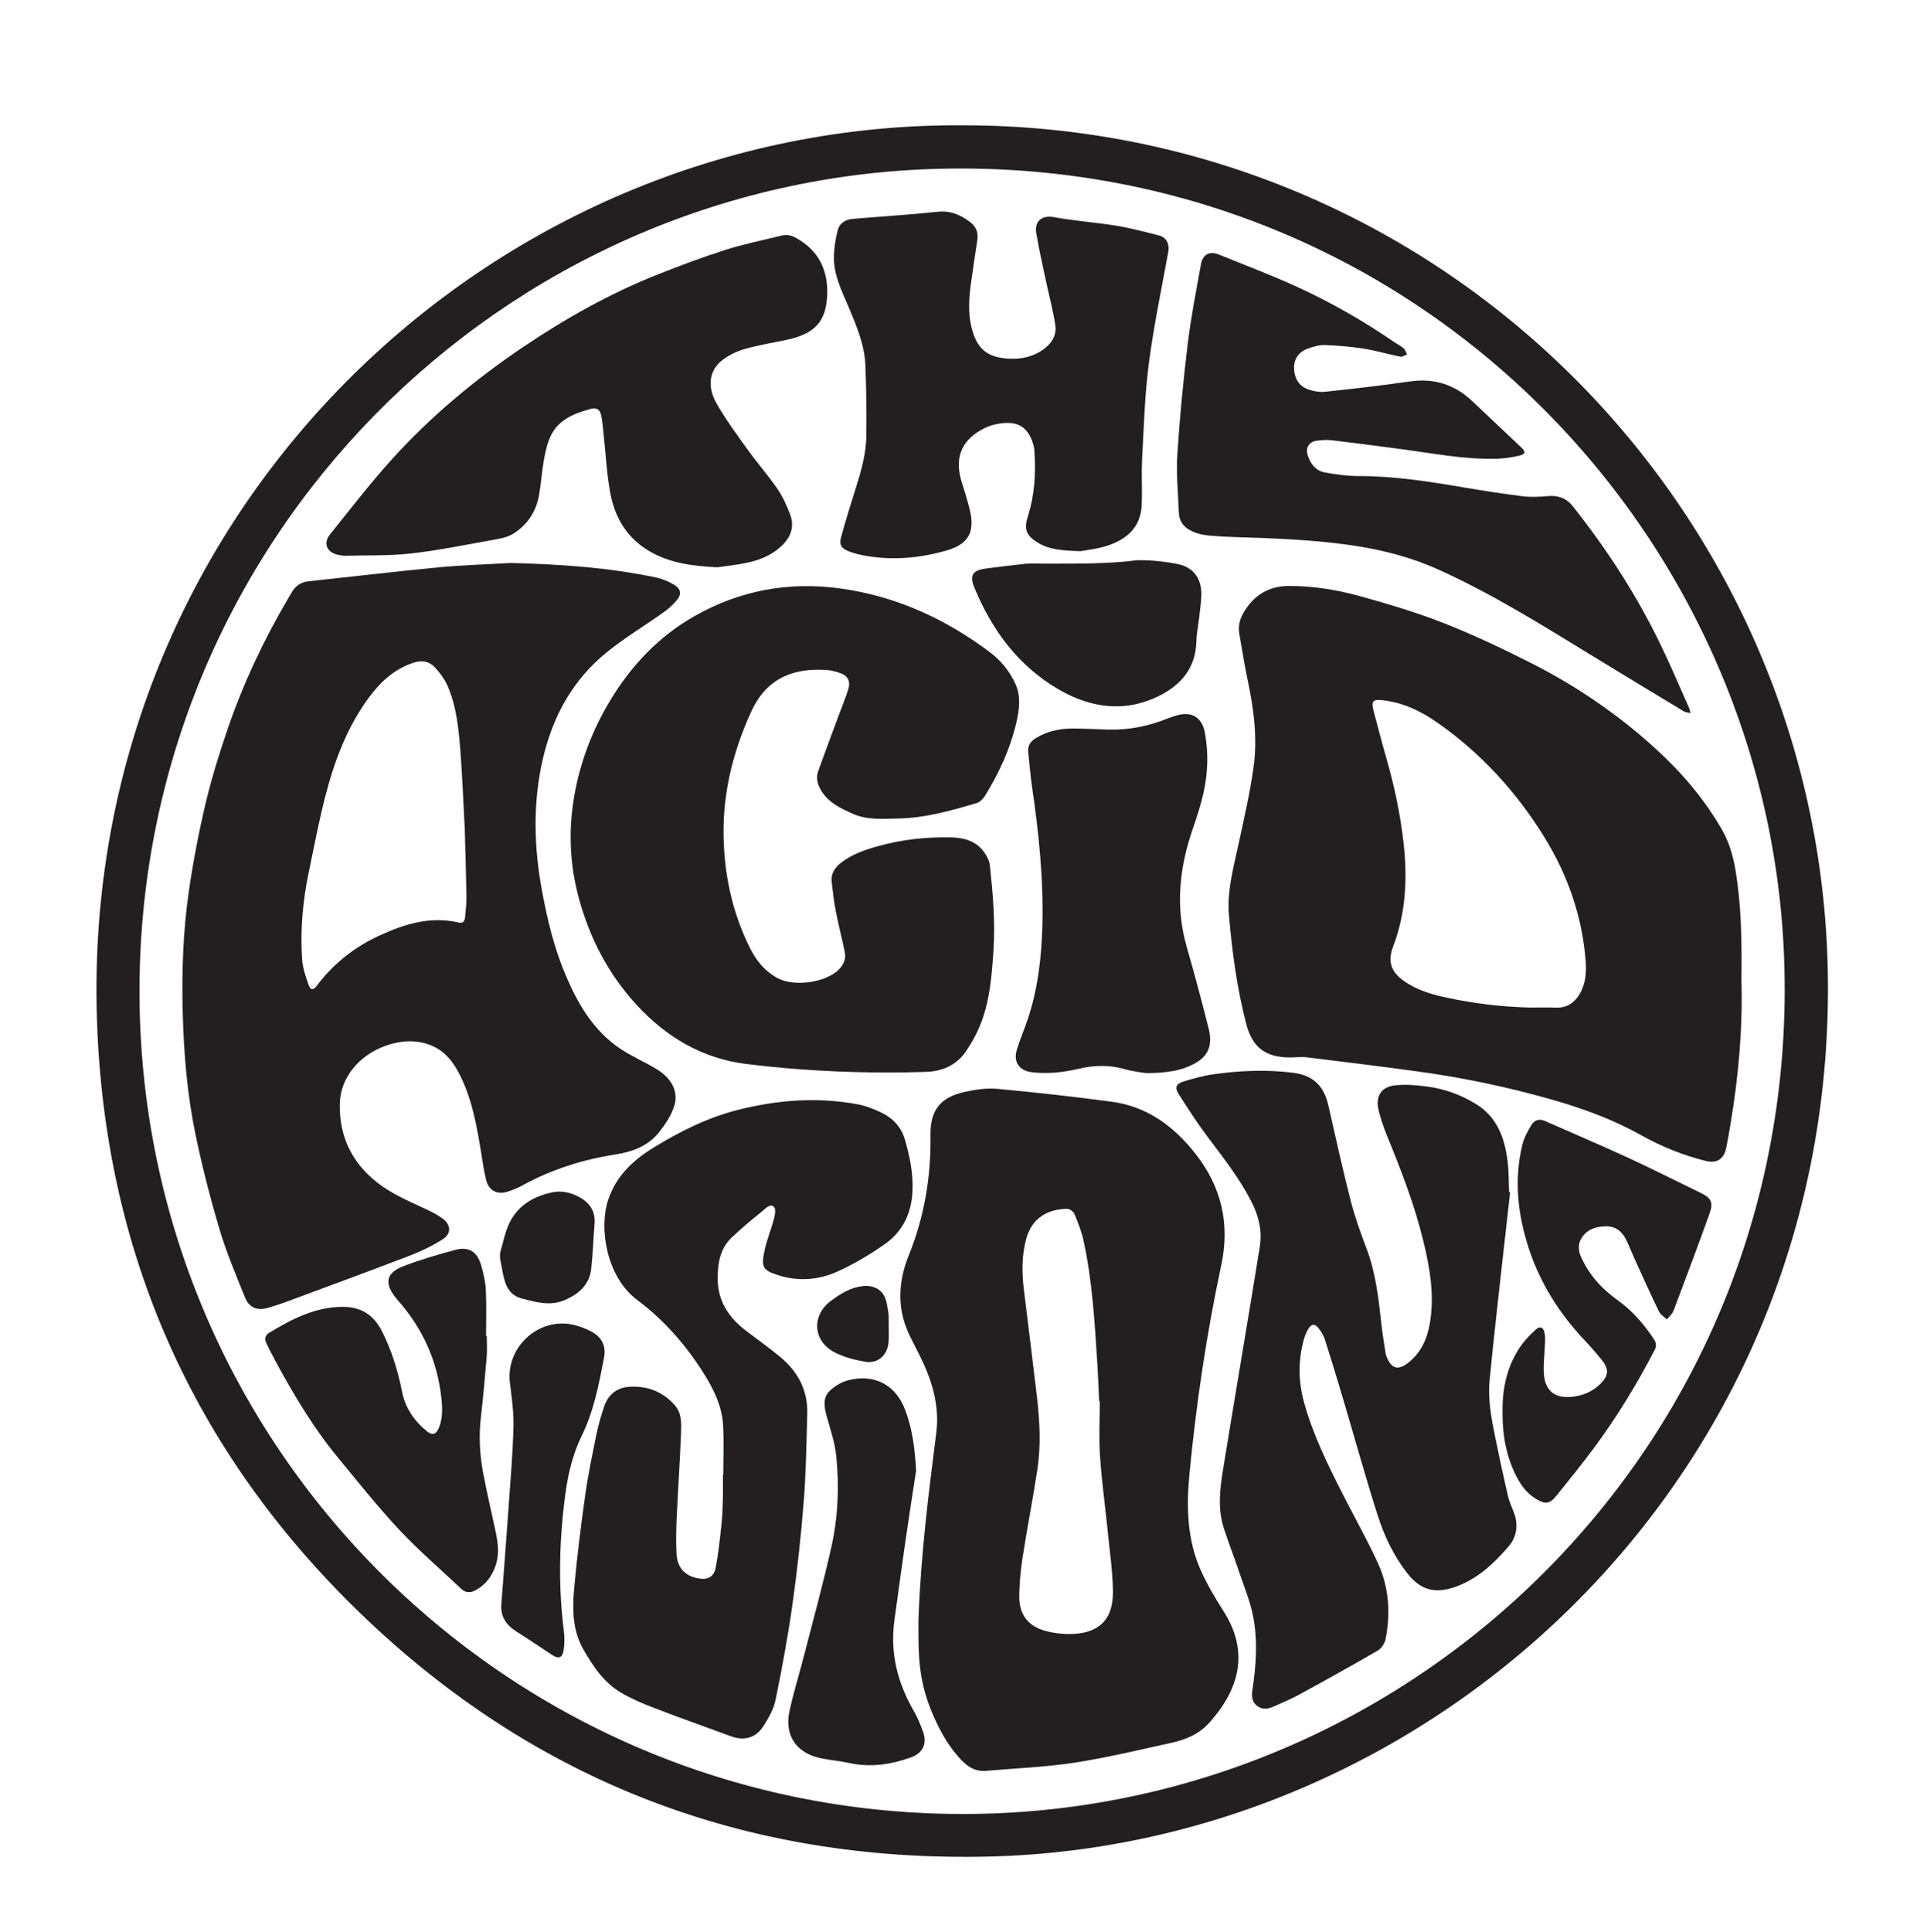
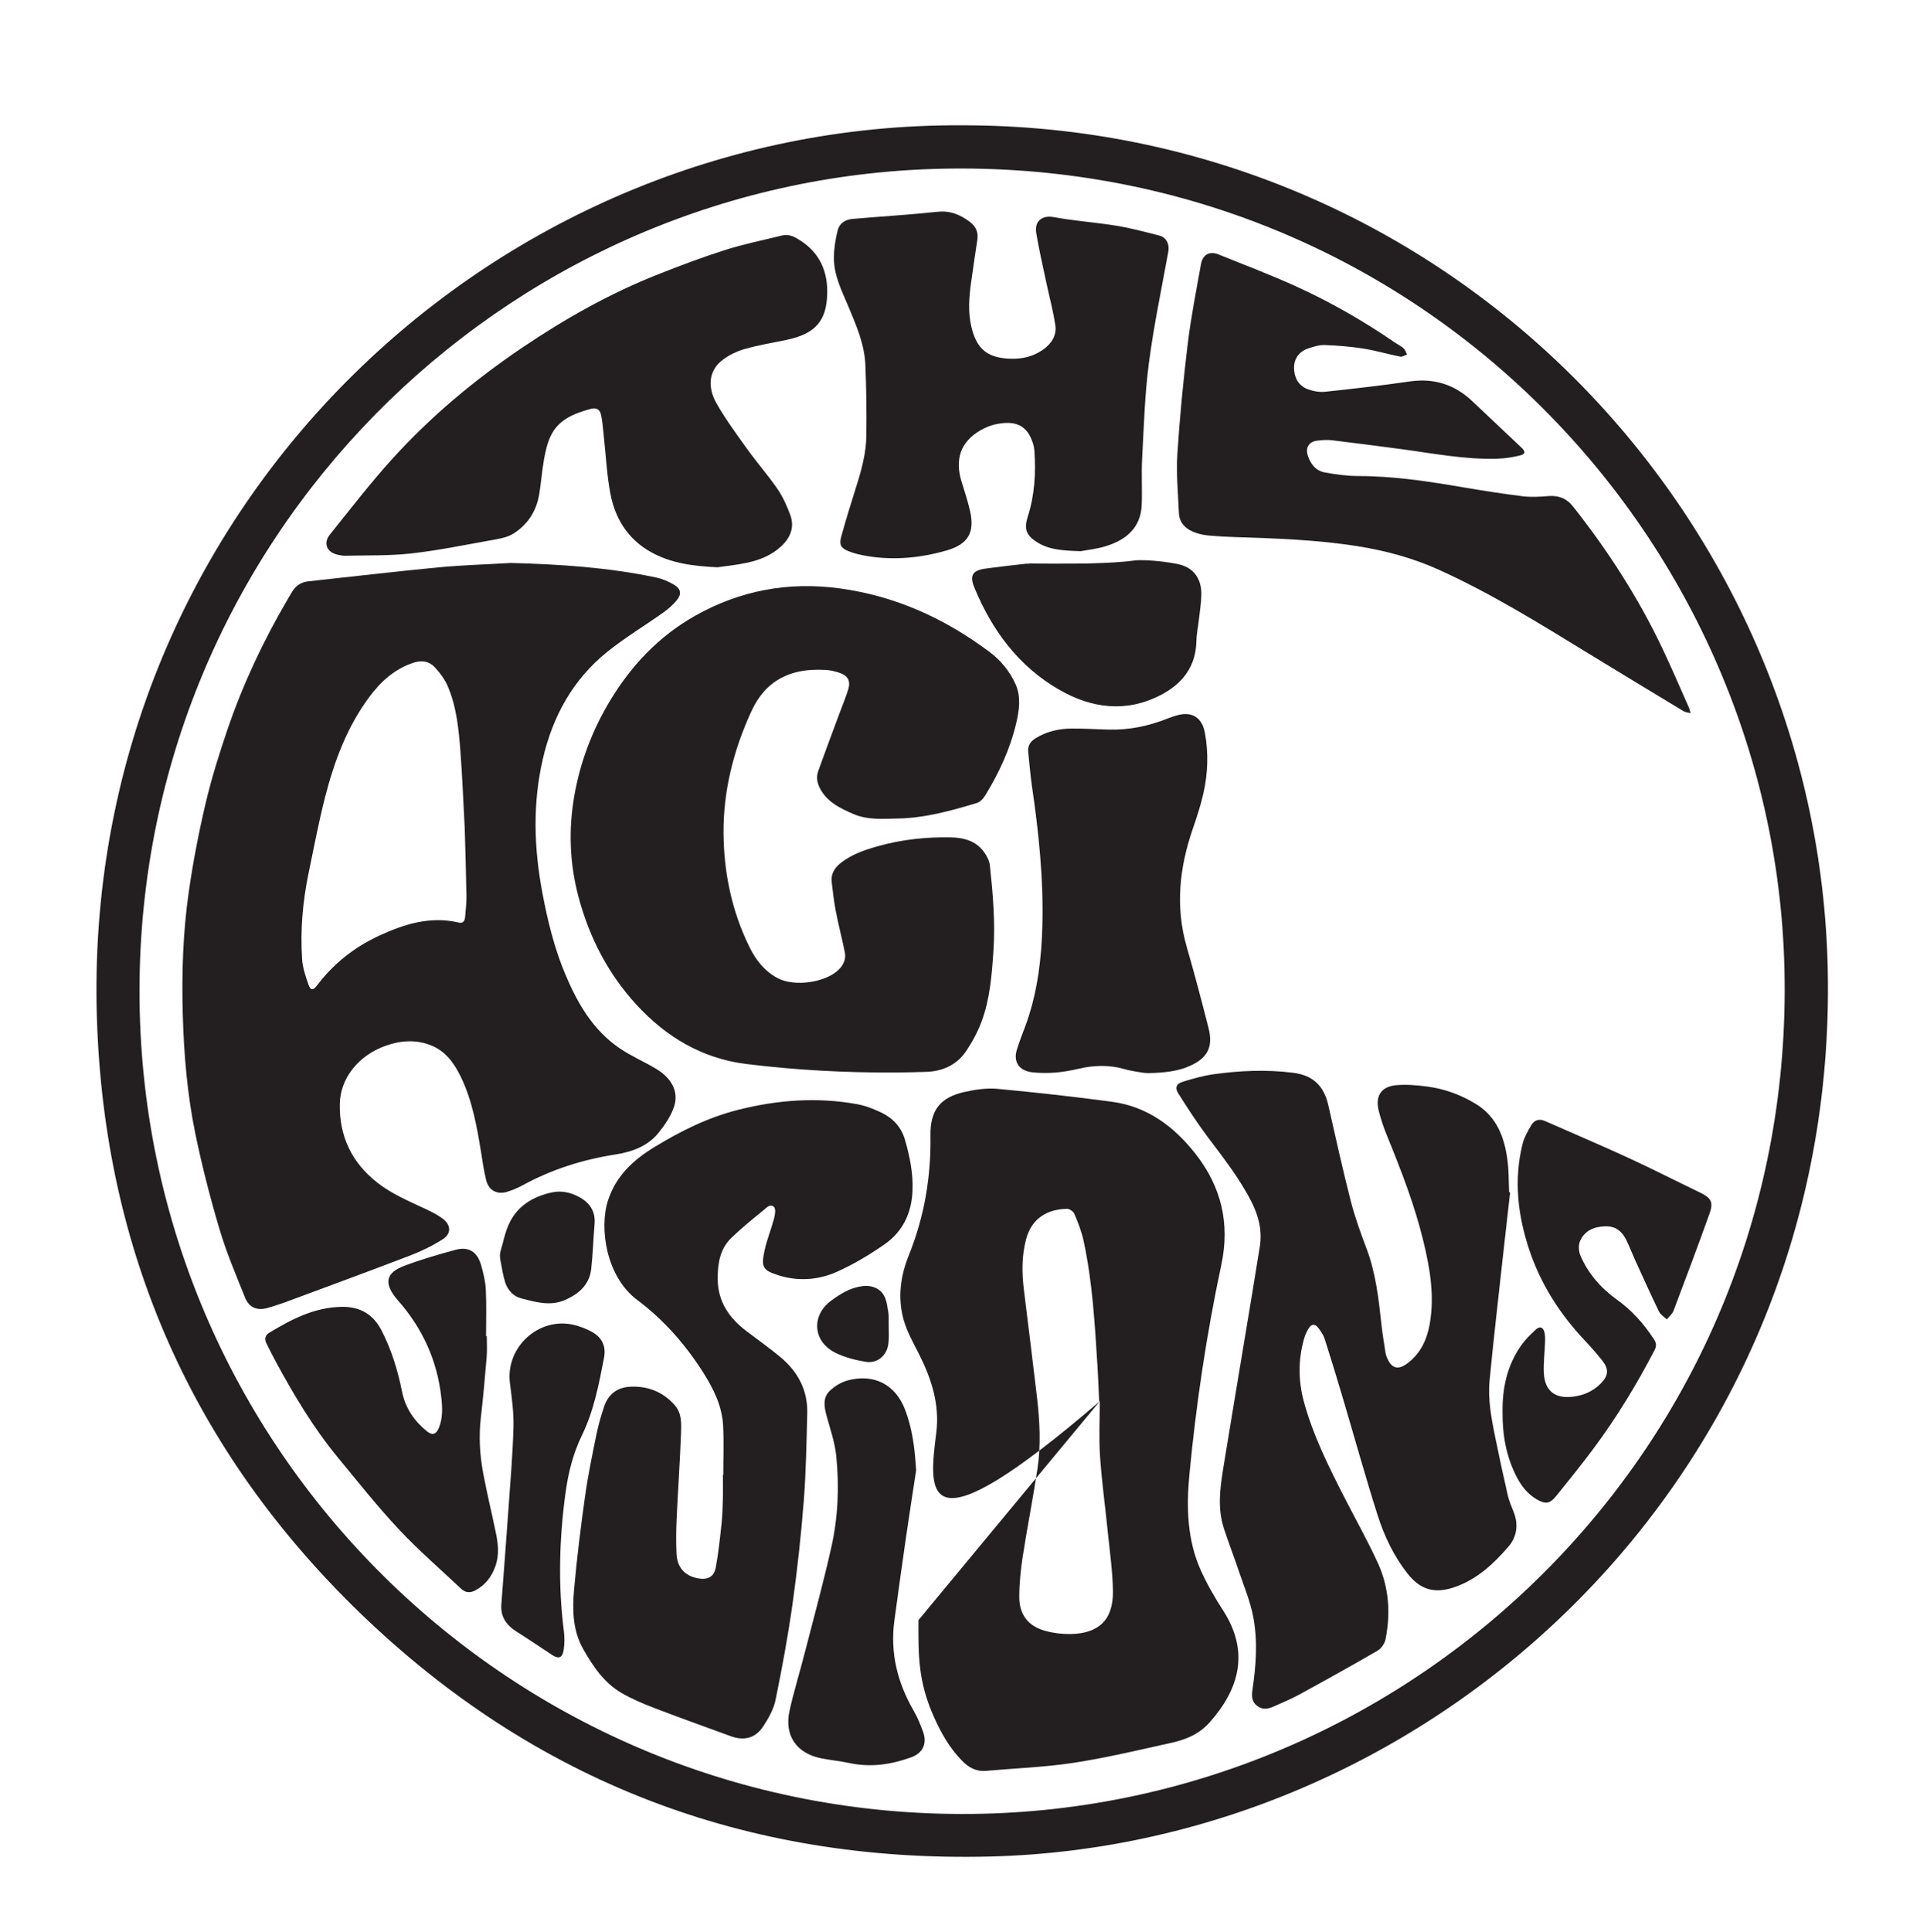
<svg xmlns="http://www.w3.org/2000/svg" xmlns:ns1="http://www.inkscape.org/namespaces/inkscape" version="1.1" width="1582" height="1586" viewBox="0 0 1582 1586">
  <defs>
    <clipPath id="clip_0">
      <path transform="matrix(1,0,0,-1,0,1586)" d="M0 1586H1582V0H0Z" />
    </clipPath>
  </defs>
  <g ns1:groupmode="layer" ns1:label="Layer 1">
    <g clip-path="url(#clip_0)">
      <path transform="matrix(1,0,0,-1,797.993,1488.888)" d="M0 0C-377.244-4.119-683.935 300.105-683.469 676.348-682.947 1045.703-387.115 1341.566-26.663 1350.353 360.942 1359.802 658.389 1052.184 666.977 693.689 676.236 307.168 367.706 4.015 0 0M702.57 691.237C695.555 1070.172 385.328 1386.322-8.091 1386.037-396.261 1388.341-731.544 1066.791-718.44 653.041-712.388 461.928-640.063 298.194-502.845 165.356-359.154 26.252-185.382-39.912 14.659-34.97 382.713-25.878 710.185 279.872 702.57 691.237" fill="#231f20" />
      <path transform="matrix(1,0,0,-1,381.526,679.938)" d="M0 0C-1.229 22.65-1.967 42.802-3.518 62.892-4.928 81.157-6.606 99.55-13.926 116.617-16.412 122.413-20.441 127.836-24.795 132.461-29.259 137.203-35.336 138.157-41.902 136.026-57.514 130.961-68.928 120.551-78.425 107.754-96.61 83.248-107.045 55.164-114.554 26.005-119.821 5.557-123.722-15.248-128.037-35.935-132.96-59.534-135.114-83.428-133.489-107.48-133.007-114.619-130.554-121.754-128.141-128.586-126.551-133.089-124.338-132.996-121.434-129.14-107.922-111.197-90.829-97.64-70.539-88.22-49.699-78.546-28.264-71.802-4.838-77.326-1.235-78.175 .034-75.819 .296-72.859 .808-67.056 1.516-61.228 1.419-55.422 1.097-36.104 .453-16.792 0 0M37.857 217.848C77.969 216.797 117.821 214.216 157.108 205.918 162.36 204.808 167.619 202.575 172.201 199.764 177.472 196.53 178.108 192.239 174.248 187.485 171.056 183.553 167.092 180.07 162.948 177.122 147.629 166.219 131.374 156.511 116.794 144.717 88.722 122.007 72.192 91.948 64.103 56.863 55.673 20.303 56.822-16.099 63.709-52.697 68.036-75.69 73.525-98.303 82.622-119.888 92.642-143.66 105.367-165.715 127.303-180.579 136.765-186.991 147.468-191.538 157.289-197.461 169.727-204.963 175.735-216.001 172.029-227.831 169.576-235.662 164.57-243.055 159.374-249.585 150.413-260.847 137.488-265.516 123.65-267.68 96.932-271.86 71.514-279.847 47.717-292.857 43.655-295.078 39.3-296.923 34.88-298.297 26.593-300.873 19.743-297.242 17.594-288.744 15.682-281.185 14.652-273.395 13.393-265.681 9.925-244.445 6.179-223.255-3.338-203.697-8.747-192.581-15.84-182.7-27.981-177.969-40.196-173.21-52.529-174.092-64.634-178.33-87.244-186.247-102.176-205.08-102.562-226.197-103.045-252.597-92.901-274.054-72.133-290.488-60.098-300.012-46.114-305.882-32.384-312.292-27.43-314.604-22.426-317.092-18.073-320.342-11.189-325.479-10.864-332.665-18.044-337.247-26.388-342.57-35.484-347.005-44.74-350.555-79.088-363.728-113.627-376.4-148.117-389.2-152.483-390.82-156.959-392.161-161.422-393.502-170.078-396.103-176.941-393.591-180.331-385.16-187.774-366.645-195.627-348.18-201.302-329.096-208.981-303.275-215.691-277.082-221.141-250.702-227.82-218.369-230.569-185.451-231.489-152.423-232.427-118.738-231.313-85.087-226.509-51.756-223-27.411-218.328-3.158-212.67 20.78-207.817 41.311-201.473 61.557-194.645 81.539-181.961 118.658-165.301 154.035-145.449 187.887-144.102 190.184-142.805 192.514-141.367 194.752-138.303 199.524-134.009 202.18-128.259 202.794-92.822 206.584-57.43 210.815-21.956 214.207-2.084 216.107 17.915 216.678 37.857 217.848" fill="#231f20" />
-       <path transform="matrix(1,0,0,-1,1256.416,827.002)" d="M0 0C6.992 0 13.993 .213 20.975-.054 29.805-.391 36.009 3.763 40.315 10.932 45.314 19.257 46.068 28.672 45.366 38.011 42.629 74.431 30.818 108.274 11.945 139.052-10.949 176.388-40.18 208.523-76.3 233.819-89.777 243.258-104.434 250.331-121.096 252.242-129.561 253.213-130.921 251.571-128.671 243.15-125.192 230.131-121.838 217.076-118.114 204.127-111.564 181.35-106.692 158.244-104.087 134.69-100.902 105.884-102.217 77.5-112.705 50.065-117.333 37.958-114.628 29.542-103.973 21.916-93.417 14.361-81.19 10.797-68.87 8.152-46.215 3.288-23.23 .514 0 0M173.231 22.632C174.42-15.639 170.979-55.911 164.231-95.933 163.151-102.337 162.067-108.745 160.774-115.108 158.904-124.311 153.084-128.148 144.025-125.918 125.32-121.312 107.541-114.101 90.797-104.734 67.656-91.789 43.04-82.801 17.687-75.585-18.078-65.405-54.403-57.742-91.228-52.646-122.071-48.379-152.985-44.614-183.892-40.83-188.307-40.289-192.862-40.967-197.352-40.963-217.227-40.945-228.22-32.862-233.231-13.684-240.875 15.567-244.829 45.484-247.483 75.519-249.22 95.176-243.921 114.179-239.811 133.246-235.253 154.391-230.333 175.529-227.315 196.916-223.911 221.029-227.081 245.061-232.135 268.838-234.797 281.367-236.707 294.056-238.968 306.671-240.145 313.237-238.54 319.112-235.117 324.783-226.772 338.608-214.784 345.905-198.531 346.02-178.201 346.164-158.262 342.774-138.861 337.37-115.799 330.947-92.726 324.075-70.495 315.282-45.933 305.567-21.944 294.193 1.621 282.216 37.995 263.73 71.534 240.8 101.817 213.348 123.533 193.661 142.51 171.664 157.182 146.109 163.264 135.516 166.494 124.06 168.457 112.186 173.231 83.3 173.597 54.151 173.231 22.632" fill="#231f20" />
-       <path transform="matrix(1,0,0,-1,902.877,1150.152)" d="M0 0C-.175 0-.349-.001-.524-.001-.95 9.314-1.23 18.639-1.828 27.944-4.071 62.854-5.895 97.832-13.406 132.135-15.027 139.535-17.883 146.724-20.828 153.734-21.66 155.715-24.854 158.01-26.913 157.961-42.736 157.583-55.838 150.552-60.518 132.885-64.099 119.365-64.009 105.516-62.32 91.682-58.727 62.261-54.987 32.858-51.563 3.417-49.288-16.151-48.221-35.854-51.145-55.397-54.74-79.425-59.516-103.274-63.228-127.286-64.926-138.269-66.069-149.456-66.088-160.553-66.114-175.38-58.694-184.698-44.417-188.568-37.921-190.329-30.95-191.154-24.213-191.064-.719-190.748 11.166-179.292 10.805-155.762 10.552-139.179 8.103-122.621 6.443-106.07 4.4-85.694 1.568-65.378 .196-44.96-.806-30.036 0-14.991 0 0M-148.858-179.671C-146.994-126.362-140.56-76.129-134.218-25.88-131.264-2.474-138.287 18.84-148.743 39.395-153.254 48.264-158.26 57.148-160.947 66.62-166.06 84.645-163.736 102.579-156.73 119.934-144.019 151.417-138.474 184.181-138.989 218.094-139.305 238.842-131.058 249.518-110.609 253.984-101.904 255.885-92.64 257.223-83.855 256.404-52.533 253.487-21.244 250.017 9.933 245.83 38.966 241.93 60.861 225.647 78.568 203.118 99.84 176.054 107.015 145.767 99.793 111.964 87.671 55.222 79.134-2.1 73.615-59.839 71.027-86.908 71.657-113.978 83.181-139.332 88.326-150.649 94.674-161.522 101.413-171.994 123.028-205.584 114.587-236.177 90.276-263.503 81.554-273.307 70.73-277.714 58.846-280.34 32.193-286.229 5.578-292.619-21.368-296.749-45.182-300.399-69.426-301.232-93.473-303.382-101.715-304.119-107.939-300.399-113.365-294.793-123.354-284.474-130.297-272.248-136.119-259.207-149.256-229.781-148.946-208.363-148.858-179.671" fill="#231f20" />
+       <path transform="matrix(1,0,0,-1,902.877,1150.152)" d="M0 0C-.175 0-.349-.001-.524-.001-.95 9.314-1.23 18.639-1.828 27.944-4.071 62.854-5.895 97.832-13.406 132.135-15.027 139.535-17.883 146.724-20.828 153.734-21.66 155.715-24.854 158.01-26.913 157.961-42.736 157.583-55.838 150.552-60.518 132.885-64.099 119.365-64.009 105.516-62.32 91.682-58.727 62.261-54.987 32.858-51.563 3.417-49.288-16.151-48.221-35.854-51.145-55.397-54.74-79.425-59.516-103.274-63.228-127.286-64.926-138.269-66.069-149.456-66.088-160.553-66.114-175.38-58.694-184.698-44.417-188.568-37.921-190.329-30.95-191.154-24.213-191.064-.719-190.748 11.166-179.292 10.805-155.762 10.552-139.179 8.103-122.621 6.443-106.07 4.4-85.694 1.568-65.378 .196-44.96-.806-30.036 0-14.991 0 0C-146.994-126.362-140.56-76.129-134.218-25.88-131.264-2.474-138.287 18.84-148.743 39.395-153.254 48.264-158.26 57.148-160.947 66.62-166.06 84.645-163.736 102.579-156.73 119.934-144.019 151.417-138.474 184.181-138.989 218.094-139.305 238.842-131.058 249.518-110.609 253.984-101.904 255.885-92.64 257.223-83.855 256.404-52.533 253.487-21.244 250.017 9.933 245.83 38.966 241.93 60.861 225.647 78.568 203.118 99.84 176.054 107.015 145.767 99.793 111.964 87.671 55.222 79.134-2.1 73.615-59.839 71.027-86.908 71.657-113.978 83.181-139.332 88.326-150.649 94.674-161.522 101.413-171.994 123.028-205.584 114.587-236.177 90.276-263.503 81.554-273.307 70.73-277.714 58.846-280.34 32.193-286.229 5.578-292.619-21.368-296.749-45.182-300.399-69.426-301.232-93.473-303.382-101.715-304.119-107.939-300.399-113.365-294.793-123.354-284.474-130.297-272.248-136.119-259.207-149.256-229.781-148.946-208.363-148.858-179.671" fill="#231f20" />
      <path transform="matrix(1,0,0,-1,689.012,585.951)" d="M0 0C-5.768-15.593-11.617-31.157-17.239-46.803-19.434-52.911-17.741-58.544-14.267-63.868-8.085-73.34 1.601-77.811 11.389-82.11 23.276-87.332 35.924-86.124 48.365-85.882 70.579-85.451 91.8-79.492 112.879-73.19 115.548-72.392 118.162-69.643 119.706-67.125 131.087-48.574 140.239-28.968 145.239-7.707 147.728 2.874 149.36 13.947 144.756 24.261 140.026 34.856 132.697 43.857 123.318 50.87 86.665 78.275 46.239 96.729 .535 102.969-41.714 108.737-81.443 101.36-118.476 80.449-148.173 63.681-170.885 39.579-188.354 10.514-202.731-13.407-212.537-39.181-217.422-66.678-222.445-94.948-221.433-123.006-213.91-150.853-204.974-183.93-189.683-213.483-166.452-238.775-142.056-265.334-112.355-282.915-76.44-287.366-35.967-292.381 4.645-294.561 45.396-294.381 53.977-294.343 62.555-294.083 71.132-293.851 84.633-293.486 96.396-288.251 104.098-276.862 109.178-269.35 113.601-261.128 116.773-252.647 123.784-233.895 125.26-214.02 126.577-194.219 128.132-170.85 126.132-147.595 123.635-124.403 123.216-120.516 121.083-116.437 118.706-113.211 111.99-104.101 102.071-101.558 91.338-101.363 71.403-101 51.732-103.077 32.491-108.399 21.554-111.424 10.793-115.019 1.614-122.058-3.555-126.023-6.998-131.064-6.24-137.867-5.321-146.104-4.33-154.362-2.752-162.492-.598-173.591 2.322-184.54 4.55-195.627 5.678-201.236 3.524-206.085-.593-210.071-11.6-220.727-36.955-224.119-50.488-216.973-61.325-211.25-68.403-202.153-73.646-191.54-88.231-162.021-94.793-130.31-95.01-97.787-95.24-63.465-86.943-30.431-72.725 .896-68.366 10.5-62.531 19.386-53.8 25.68-41.012 34.898-26.265 36.932-10.981 36.071-7.37 35.868-3.717 34.966-.256 33.851 7.182 31.456 9.582 27.061 7.242 19.676 5.134 13.021 2.425 6.556 0 0" fill="#231f20" />
      <path transform="matrix(1,0,0,-1,1239.754,978.726)" d="M0 0C-2.402-21.33-4.855-42.655-7.193-63.992-10.492-94.109-13.955-124.212-16.853-154.369-18.348-169.925-15.408-185.264-12.327-200.458-9.051-216.609-5.587-232.726-1.884-248.783-.771-253.61 1.349-258.215 3.127-262.875 6.998-273.019 5.343-282.987-1.298-290.683-13.384-304.691-26.821-317.344-44.975-323.793-61.459-329.649-73.512-326.569-84.324-312.762-95.567-298.404-103.331-282.075-108.78-264.953-118.973-232.927-127.926-200.507-137.495-168.282-142.275-152.183-147.151-136.11-152.285-120.121-153.325-116.882-155.455-113.878-157.551-111.121-160.071-107.809-163-107.877-165.245-111.379-167.016-114.139-168.397-117.291-169.277-120.457-174.071-137.694-173.967-154.87-169.207-172.228-161.75-199.422-149.265-224.417-136.563-249.346-127.191-267.739-117.016-285.758-108.452-304.515-99.434-324.268-98.05-345.379-102.239-366.628-102.928-370.123-105.665-374.318-108.685-376.073-129.974-388.444-151.521-400.376-173.129-412.187-179.835-415.852-186.954-418.771-193.936-421.915-198.519-423.979-203.184-424.903-207.64-421.521-212.111-418.127-212.322-413.519-211.56-408.447-208.55-388.415-207.061-368.169-210.918-348.259-213.426-335.311-218.666-322.875-222.906-310.286-226.78-298.784-231.16-287.451-234.95-275.922-240.279-259.715-238.235-243.277-235.584-226.943-230.01-192.593-224.233-158.277-218.553-123.944-214.178-97.505-209.72-71.078-205.504-44.614-203.444-31.682-206.279-19.661-212.212-7.949-222.078 11.525-235.492 28.462-248.489 45.784-256.956 57.068-264.621 68.977-272.212 80.883-275.498 86.036-274.142 89.221-268.192 91-260.24 93.377-252.173 95.733-243.985 96.894-222.154 99.988-200.2 100.97-178.222 98.205-161.941 96.157-152.889 87.567-149.277 71.625-143.353 45.487-137.576 19.305-130.938-6.654-127.525-20.003-122.815-33.073-117.924-45.979-110.266-66.187-107.934-87.321-105.63-108.531-104.785-116.307-103.443-124.03-102.289-131.771-102.143-132.751-101.842-133.725-101.487-134.654-97.64-144.729-92.042-146.417-83.582-139.76-73.218-131.604-68.159-120.423-65.945-107.708-61.936-84.683-65.829-62.27-71.221-39.997-78.453-10.124-89.596 18.404-101.18 46.787-103.878 53.396-106.189 60.233-107.907 67.156-110.842 78.989-105.883 86.822-93.801 87.973-85.307 88.782-76.525 88.007-68.012 86.881-53.843 85.007-40.536 80.145-28.283 72.703-10.65 61.992-4.443 44.705-2.063 25.58-1.018 17.179-1.201 8.626-.827 .141-.551 .094-.276 .047 0 0" fill="#231f20" />
      <path transform="matrix(1,0,0,-1,593.793,1210.595)" d="M0 0C0 13.493 .568 27.016-.148 40.47-.992 56.333-7.826 70.299-16.193 83.539-30.845 106.725-48.698 127.17-70.642 143.567-96.055 162.557-102.143 202.497-94.557 225.508-87.933 245.602-73.848 258.48-56.755 268.932-35.223 282.097-12.755 293.324 11.882 299.565 44.242 307.762 76.947 310.277 109.942 304.262 116.732 303.024 123.442 300.405 129.698 297.4 139.17 292.849 146.074 285.694 149.136 275.147 153.154 261.306 155.997 247.398 155.343 232.849 154.526 214.67 147.236 199.6 132.505 189.321 120.153 180.703 106.992 172.839 93.269 166.701 77.926 159.838 61.268 158.682 44.904 163.949 32.262 168.018 30.812 170.537 34.057 184.974 35.986 193.556 39.393 201.796 41.651 210.317 42.471 213.411 43.266 218.258 41.645 219.878 38.534 222.988 35.198 219.034 32.723 217.017 23.823 209.765 14.858 202.52 6.622 194.545-2.753 185.466-4.644 173.403-4.593 160.906-4.519 142.276 4.785 128.77 19.064 117.975 28.225 111.049 37.576 104.351 46.446 97.07 61.001 85.122 69.4 69.806 68.923 50.639 68.322 26.513 67.945 2.34 66.053-21.701 63.833-49.917 60.758-78.108 56.814-106.136 53.105-132.491 48.233-158.712 42.888-184.79 41.334-192.371 37.125-199.732 32.836-206.353 26.543-216.064 17.122-218.489 6.261-214.527-14.848-206.828-36.006-199.254-56.987-191.216-65.981-187.769-74.947-183.93-83.279-179.144-97.75-170.832-106.818-157.334-114.884-143.202-123.57-127.986-123.986-111.137-122.533-94.527-120.271-68.667-117.025-42.873-113.422-17.159-111.045-.195-107.513 16.619-104.095 33.419-102.54 41.058-100.309 48.598-97.846 56.004-94.368 66.469-86.754 72.036-75.747 72.406-61.675 72.878-49.68 68.161-40.109 57.531-33.974 50.717-34.408 42.308-34.703 34.306-35.569 10.838-37.225-12.6-38.299-36.062-38.733-45.533-38.828-55.053-38.415-64.522-37.915-76.004-31.63-82.88-20.809-84.911-12.893-86.396-7.67-83.849-6.19-76.027-4-64.448-2.803-52.667-1.521-40.936-.779-34.156-.551-27.308-.362-20.484-.173-13.661-.321-6.828-.321 0Z" fill="#231f20" />
      <path transform="matrix(1,0,0,-1,1387.817,585.351)" d="M0 0C-2.615 .702-4.298 .782-5.566 1.548-31.65 17.298-57.738 33.042-83.72 48.958-123.625 73.402-163.386 98.108-206.114 117.486-227.469 127.171-249.905 133.295-273.055 136.975-306.548 142.299-340.335 143.445-374.138 144.516-381.126 144.737-388.12 145.109-395.081 145.742-398.702 146.071-402.386 146.744-405.817 147.918-413.751 150.635-419.654 155.482-420.009 164.626-420.628 180.573-422.274 196.608-421.257 212.464-419.317 242.698-416.397 272.902-412.75 302.981-410.088 324.941-405.749 346.706-401.866 368.505-400.443 376.493-394.783 379.474-387.441 376.505-366.308 367.958-344.95 359.89-324.21 350.47-295.823 337.577-268.776 322.118-243.038 304.449-240.567 302.753-237.766 301.461-235.561 299.487-234.173 298.245-233.611 296.081-232.679 294.33-234.551 293.715-236.587 292.281-238.268 292.618-248.386 294.645-258.338 297.62-268.511 299.228-278.992 300.884-289.647 301.74-300.257 302.136-304.75 302.304-309.464 300.83-313.823 299.352-321.201 296.85-325.472 291.104-325.461 283.512-325.45 276.032-322.216 269.158-314.884 266.177-310.29 264.31-304.783 263.294-299.885 263.805-276.7 266.225-253.531 268.933-230.46 272.258-210.522 275.131-193.614 269.793-179.114 256.059-165.692 243.347-152.201 230.706-138.794 217.978-135.229 214.594-135.416 212.618-140.104 211.473-146.185 209.988-152.516 209.022-158.769 208.836-185.406 208.043-211.478 213.274-237.714 216.746-256.531 219.236-275.349 221.733-294.198 223.967-298.282 224.451-302.54 224.153-306.644 223.631-313.165 222.803-316.199 217.952-314.251 211.733-312.024 204.622-307.643 198.926-300.155 197.555-291.039 195.886-281.699 194.629-272.454 194.617-243.312 194.579-214.715 190.171-186.122 185.286-170.036 182.538-153.899 180-137.705 178.014-130.839 177.172-123.732 177.569-116.801 178.164-108.409 178.884-101.722 176.311-96.554 169.788-68.01 133.761-43.209 95.346-23.395 53.833-15.583 37.466-8.498 20.752-1.111 4.183-.727 3.321-.61 2.339 0 0" fill="#231f20" />
      <path transform="matrix(1,0,0,-1,588.946,465.642)" d="M0 0C-21.182 1.012-38.664 3.578-54.683 12.57-73.842 23.324-84.145 40.402-87.982 61.218-90.779 76.391-91.53 91.941-93.223 107.32-93.86 113.108-94.225 118.959-95.373 124.648-96.398 129.729-99.271 131.311-104.21 129.962-117.653 126.289-130.513 121.277-136.9 107.647-139.671 101.734-141.166 95.076-142.334 88.592-144.073 78.944-144.696 69.098-146.358 59.432-148.71 45.758-156.046 34.733-167.629 27.54-173.15 24.112-180.436 23.171-187.08 21.975-208.545 18.113-229.98 13.724-251.625 11.333-269.415 9.367-287.487 9.929-305.437 9.46-307.41 9.409-309.42 9.836-311.376 10.228-320.498 12.056-323.902 19.653-318.146 26.82-301.26 47.843-284.79 69.285-266.686 89.227-234.985 124.142-198.884 154.205-159.788 180.585-124.772 204.212-88.09 224.859-48.749 240.429-30.496 247.654-12.085 254.604 6.617 260.537 21.818 265.361 37.554 268.501 53.062 272.351 59.202 273.875 64.137 270.85 68.874 267.72 84.365 257.485 90.631 242.355 90.168 224.478 89.581 201.806 80.122 191.592 56.639 186.643 45.237 184.241 33.671 182.408 22.499 179.202 15.938 177.319 9.307 174.143 3.938 169.966-6.736 161.663-8.659 148.352-.525 134.193 6.986 121.119 15.993 108.867 24.82 96.597 32.693 85.654 41.653 75.48 49.29 64.386 53.666 58.029 56.918 50.728 59.678 43.472 63.542 33.316 60.272 24.616 52.465 17.311 44.645 9.996 35.095 6.091 24.965 3.861 15.736 1.828 6.257 .933 0 0" fill="#231f20" />
      <path transform="matrix(1,0,0,-1,887.244,452.41)" d="M0 0C-15.103 .417-25.893 1.211-35.499 7.144-44.86 12.925-46.761 18.134-43.408 28.624-37.79 46.201-36.805 64.234-38.054 82.484-38.178 84.297-38.504 86.137-39.032 87.874-43.925 103.968-54.028 107.689-70.725 103.948-74.723 103.052-78.664 101.285-82.243 99.24-98.625 89.88-103.67 75.384-97.636 56.427-95.214 48.818-92.81 41.176-90.975 33.413-86.751 15.542-92.303 5.724-110.038 .604-131.229-5.514-152.868-7.618-174.789-4.106-180.316-3.22-185.94-1.988-191.07 .159-197.004 2.643-198.381 5.608-196.672 11.77-192.807 25.715-188.584 39.568-184.187 53.356-179.867 66.904-176.182 80.63-176.005 94.866-175.764 114.161-176.002 133.485-176.797 152.765-177.495 169.677-184.149 185.097-190.613 200.483-196.15 213.662-202.859 226.643-202.636 241.38-202.525 248.78-201.327 256.305-199.504 263.49-198.1 269.022-193.291 272.21-187.54 272.707-164.155 274.727-140.711 276.137-117.375 278.593-107.007 279.684-98.853 276.126-91.06 270.325-86.102 266.634-83.927 261.782-84.898 255.506-86.68 243.986-88.337 232.447-89.968 220.904-91.723 208.479-92.693 196.004-89.657 183.659-85.278 165.862-76.715 158.812-58.346 157.993-48.492 157.554-39.123 159.611-30.88 165.456-23.982 170.347-19.623 177.108-20.867 185.442-22.677 197.575-25.953 209.487-28.494 221.517-31.274 234.682-34.323 247.808-36.511 261.074-38.206 271.348-31.269 275.885-22.174 274.197-5.173 271.042 12.196 269.922 29.278 267.133 41.079 265.206 52.708 262.106 64.308 259.119 70.612 257.496 73.004 251.869 71.845 245.507 66.294 215.051 59.902 184.692 55.909 154.025 52.542 128.163 51.806 101.938 50.405 75.847 49.727 63.233 50.58 50.54 50.057 37.911 49.292 19.414 37.525 9.508 21.309 4.313 13.158 1.703 4.44 .861 0 0" fill="#231f20" />
      <path transform="matrix(1,0,0,-1,992.152,843.707)" d="M0 0C-5.655 22.254-11.514 44.467-17.889 66.523-27.387 99.384-23.899 131.385-12.995 163.159-9.657 172.887-6.379 182.709-4.143 192.727-.488 209.105 .084 225.737-2.995 242.34-5.33 254.931-13.837 260.093-26.089 256.499-28.484 255.796-30.878 255.046-33.19 254.114-48.984 247.749-65.329 244.352-82.407 244.85-92.389 245.141-102.372 245.789-112.351 245.708-122.79 245.624-132.795 243.399-141.88 237.8-146.299 235.077-148.617 231.549-148.024 226.26-146.986 216.995-146.313 207.678-144.963 198.46-139.382 160.348-135.373 122.118-136.419 83.536-137.134 57.146-140.23 31.067-148.823 5.916-151.564-2.109-154.972-9.921-157.402-18.032-160.392-28.011-155.375-35.174-144.979-36.387-132.096-37.89-119.365-36.553-106.808-33.576-94.099-30.562-81.578-30.207-68.821-33.863-65.604-34.785-62.314-35.424-59.013-35.958-55.769-36.482-52.463-37.148-49.169-37.094-43.231-36.997-37.147-36.648-31.277-35.731-27.019-35.057-22.724-34.082-18.696-32.573-.358-25.704 3.978-15.654 0 0" fill="#231f20" />
      <path transform="matrix(1,0,0,-1,399.617,1096.717)" d="M0 0C0-5.662 .394-11.357-.074-16.981-1.453-33.557-2.911-50.135-4.837-66.654-6.613-81.881-5.812-96.98-3.041-111.911 .056-128.599 4.094-145.111 7.536-161.737 9.373-170.608 10.254-179.576 7.244-188.408 4.233-197.24-1.07-204.256-9.458-208.71-13.609-210.913-17.537-210.658-20.975-207.418-38.169-191.215-56.135-175.729-72.25-158.512-89.869-139.687-105.93-119.385-122.358-99.47-142.153-75.475-158.009-48.866-172.844-21.628-175.706-16.373-178.355-11-181.009-5.635-182.681-2.258-181.725 .886-178.736 2.695-160.247 13.887-141.253 23.81-118.848 24.064-103.951 24.232-93.179 17.981-86.255 4.43-78.138-11.456-73.014-28.231-69.536-45.598-66.861-58.96-59.692-69.46-49.314-77.959-44.765-81.684-41.608-80.801-39.342-75.302-36.049-67.309-36.391-58.965-37.287-50.66-40.593-20.036-52.805 6.651-73.198 29.658-73.64 30.157-74.076 30.662-74.494 31.18-84.475 43.562-82.749 52.087-67.912 57.653-54.073 62.845-39.82 67.06-25.526 70.871-14.879 73.71-7.846 69.281-4.69 58.442-2.75 51.777-1.102 44.828-.763 37.936-.141 25.32-.586 12.651-.586 .004-.391 .003-.195 .001 0 0" fill="#231f20" />
      <path transform="matrix(1,0,0,-1,1233.524,1159.192)" d="M0 0C-.253 19.524 3.654 38.548 15.557 55.2 18.905 59.883 23.146 64.006 27.386 67.946 30.533 70.87 33.302 69.941 34.381 65.769 35.07 63.104 35 60.182 34.909 57.387 34.631 48.907 33.491 40.395 33.945 31.964 34.706 17.835 42.824 11.24 56.863 12.664 65.853 13.576 73.923 16.89 80.476 23.427 87.065 30.002 87.573 35.346 81.651 42.709 77.271 48.156 72.697 53.474 67.889 58.546 47.073 80.507 31.068 105.534 21.639 134.267 12.471 162.207 9.234 190.897 16.365 219.925 17.722 225.451 20.708 230.706 23.636 235.678 26.067 239.805 30.046 241.191 34.872 239.055 57.706 228.951 80.709 219.218 103.387 208.779 123.175 199.671 142.578 189.73 162.218 180.294 171.073 176.039 173.329 172.505 170.051 163.357 160.455 136.578 150.459 109.941 140.387 83.337 139.37 80.652 136.767 78.567 134.9 76.204 132.696 78.342 129.683 80.087 128.424 82.683 121.673 96.601 115.329 110.716 108.909 124.793 106.422 130.246 104.271 135.856 101.67 141.252 98.232 148.384 92.859 152.852 84.452 152.634 75.311 152.397 67.479 149.223 63.672 140.605 62.202 137.276 62.455 132.178 63.919 128.735 70.317 113.688 80.853 101.773 94.1 92.282 106.33 83.52 116.069 72.504 124.271 59.977 126.342 56.813 126.518 54.234 124.728 50.802 110.148 22.841 93.831-4.048 75.017-29.353 65.086-42.71 54.616-55.673 44.159-68.627 38.773-75.298 35.106-75.691 27.727-71.276 20.497-66.95 15.518-60.6 11.688-53.222 3.116-36.713-.104-19.032 0 0" fill="#231f20" />
      <path transform="matrix(1,0,0,-1,752.114,1206.972)" d="M0 0C-2.498-16.428-5.533-35.658-8.322-54.923-11.614-77.658-14.752-100.416-17.851-123.179-21.479-149.832-15.263-174.356-1.897-197.426 1.17-202.721 3.502-208.507 5.626-214.269 9.247-224.097 5.596-231.945-4.178-235.485-20.752-241.486-37.658-243.908-55.198-240.073-62.669-238.44-70.352-237.79-77.858-236.295-98.297-232.224-108.414-217.482-103.922-197.184-100.509-181.76-95.812-166.624-91.876-151.311-84.297-121.819-76.199-92.439-69.556-62.735-64.08-38.25-63.071-13.125-65.573 11.825-66.707 23.128-70.64 34.18-73.623 45.26-75.577 52.516-76.659 59.923-70.84 65.43-66.785 69.267-61.379 72.563-56.016 73.975-34.538 79.633-16.974 70.553-9.055 49.88-3.296 34.844-1.092 18.997 0 0" fill="#231f20" />
      <path transform="matrix(1,0,0,-1,844,463)" d="M0 0C.444 0 .884 .204 1.24 .511 .989 .515 .738 .523 .486 .527 .134 .489-.219 .45-.572 .411-.693 .398-.814 .384-.935 .371-.705-.079-.457-.457 0 0" fill="#231f20" />
      <path transform="matrix(1,0,0,-1,966.533,462.909)" d="M0 0C-18.809 3.718-33.142 3.06-33.142 3.059-45.624 1.421-58.24 .814-70.817 .494-72.363 .43-73.91 .373-75.457 .324-77.425 .324-79.393 .321-81.362 .316-83.955 .31-86.548 .3-89.142 .291-91.738 .282-94.334 .272-96.93 .266-99.528 .261-102.126 .258-104.724 .262-107.322 .266-109.92 .277-112.518 .297-115.096 .318-117.673 .358-120.25 .398-120.597 .403-120.945 .414-121.293 .42-121.65 .113-122.089-.091-122.533-.091-122.99-.547-123.238-.169-123.468 .28-123.991 .222-124.515 .165-125.038 .107-125.626 .042-126.282 .048-126.855-.095-129.409-.38-131.962-.667-134.515-.96-137.094-1.255-139.672-1.556-142.249-1.865-144.827-2.175-147.403-2.492-149.978-2.82-152.553-3.147-155.127-3.486-157.699-3.837-168.173-5.268-170.672-9.579-166.622-19.376-152.114-54.467-130.394-83.965-97.061-103.169-70.312-118.58-41.912-122.283-13.532-107.532 3.786-98.531 15.199-84.597 15.626-63.698 15.748-57.745 17.026-51.821 17.692-45.874 18.449-39.104 19.561-32.335 19.724-25.546 20.05-11.992 13.368-2.642 0 0" fill="#231f20" />
      <path transform="matrix(1,0,0,-1,411.671,1315.825)" d="M0 0C1.914 25.567 3.919 51.128 5.716 76.704 7.302 99.287 9.252 121.869 9.873 144.484 10.204 156.532 8.445 168.695 6.955 180.722 3.316 210.074 30.595 235.117 59.38 228.365 64.027 227.275 68.617 225.498 72.895 223.362 82.18 218.725 86.169 211.401 84.191 201.189 79.987 179.471 75.853 157.719 66.012 137.544 58.799 122.759 54.845 106.843 52.639 90.653 47.495 52.894 46.411 15.033 51.239-22.898 51.903-28.113 51.888-33.604 51.031-38.775 49.982-45.103 46.844-46.016 41.585-42.547 31.86-36.131 22.196-29.617 12.356-23.382 3.688-17.89-1.18-10.669 0 0" fill="#231f20" />
      <path transform="matrix(1,0,0,-1,475.186,982.365)" d="M0 0C-6.723 3.554-14.132 5.309-21.781 3.694-37.953 .279-51.11-7.777-57.833-23.38-59.863-28.09-61.193-33.061-62.421-38.029-63.069-40.653-64.004-43.206-64.513-45.864-65.049-48.664-64.591-50.789-64.091-53.519-63.081-59.037-62.176-64.6-60.513-69.97-58.516-76.418-53.845-81.681-47.281-83.353-35.441-86.369-23.454-90.053-11.131-84.591 .258-79.543 8.738-72.028 10.191-59.099 11.565-46.871 11.898-34.528 12.939-22.257 13.834-11.701 8.744-4.622 0 0" fill="#231f20" />
      <path transform="matrix(1,0,0,-1,729.586,1088.646)" d="M0 0C-.039 1.956-.065 3.912-.021 5.865 .024 7.84 .001 9.609-.298 11.537-.643 13.758-1.008 15.974-1.434 18.181-2.346 22.908-4.166 27.296-8.264 30.137-12.089 32.787-16.888 33.538-21.443 32.989-31.426 31.784-39.597 26.728-47.37 20.957-63.577 8.926-62.322-12.155-44.266-21.435-36.6-25.375-27.771-27.623-19.206-29.094-9.215-30.81-1.315-23.993-.206-13.91 .268-9.289 .094-4.643 0 0" fill="#231f20" />
    </g>
  </g>
</svg>